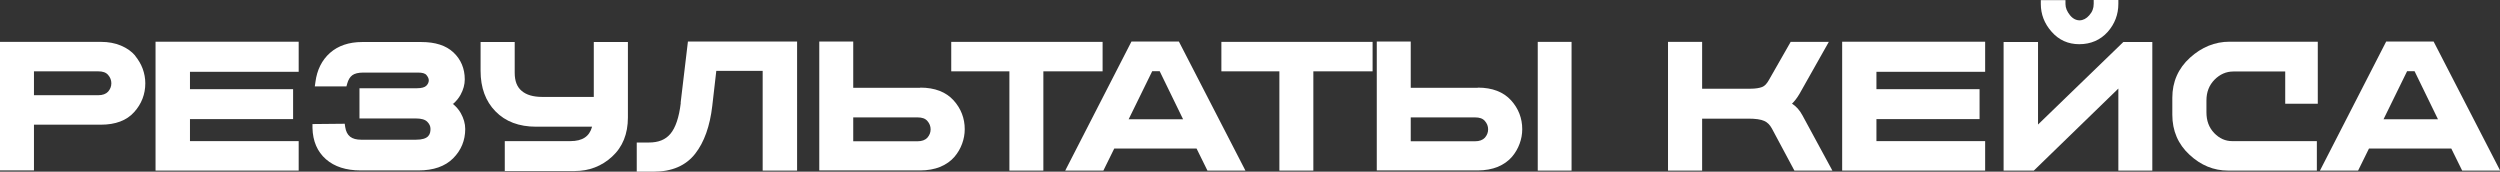
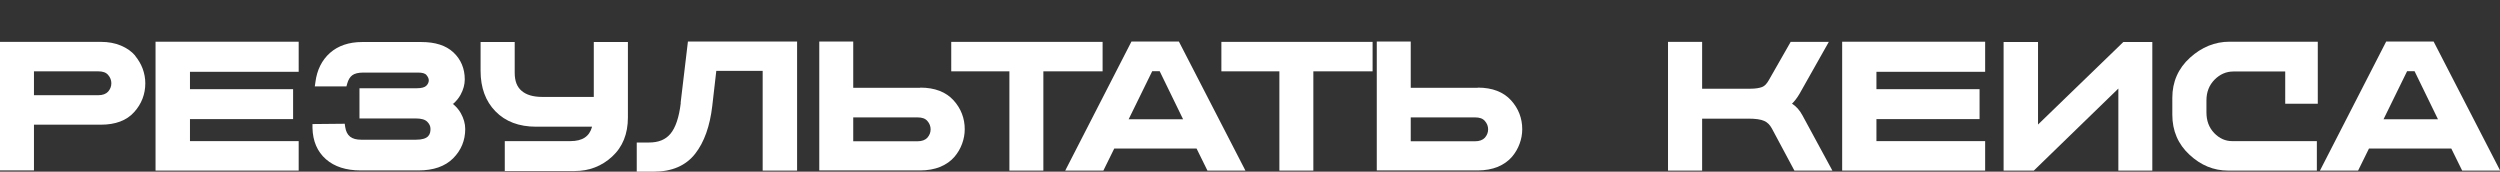
<svg xmlns="http://www.w3.org/2000/svg" id="_Слой_2" data-name="Слой 2" viewBox="0 0 161.21 11.07">
  <rect x="0" y="0" width="161.21" height="11.07" fill="#333333" stroke="none" />
  <defs>
    <style> .cls-1 { fill: #fff; stroke-width: 0px; } </style>
  </defs>
  <g id="_Слой_1-2" data-name="Слой 1">
    <g>
      <path class="cls-1" d="M8.72,3.59c-.23-.27-.54-.49-.92-.65-.38-.16-.81-.24-1.29-.24H0v8.29h2.19v-2.95h4.32c.93,0,1.66-.27,2.14-.81.48-.53.72-1.16.72-1.86,0-.32-.06-.64-.17-.94-.11-.3-.28-.58-.49-.84ZM2.19,4.6h4.14c.3,0,.5.07.64.23.14.16.21.34.21.54s-.07.38-.21.54c-.14.15-.35.23-.64.23H2.19v-1.54Z" />
      <polygon class="cls-1" points="10.03 11 19.26 11 19.26 9.1 12.25 9.1 12.25 7.68 18.9 7.68 18.9 5.75 12.25 5.75 12.25 4.63 19.26 4.63 19.26 2.69 10.03 2.69 10.03 11" />
      <path class="cls-1" d="M29.23,6.69c.19-.17.35-.36.47-.58.18-.33.27-.66.27-.99,0-.7-.25-1.29-.73-1.74-.48-.45-1.17-.67-2.07-.67h-3.82c-.85,0-1.55.24-2.07.7-.52.46-.84,1.1-.94,1.88l-.04.28h2.04l.05-.18c.07-.25.18-.43.33-.54.15-.11.39-.17.71-.17h3.53c.27,0,.45.05.54.16.1.12.15.23.15.34,0,.12-.05.24-.16.35-.1.1-.31.16-.59.16h-3.72v1.95h3.65c.34,0,.58.07.72.21s.21.29.21.46c0,.35-.11.7-.94.7h-3.52c-.63,0-.95-.25-1.04-.82l-.03-.21-2.08.02v.25c.02.85.31,1.53.87,2.02.55.48,1.3.72,2.23.72h3.74c.96,0,1.71-.26,2.23-.78s.78-1.16.78-1.89c0-.35-.1-.69-.29-1.03-.13-.23-.31-.43-.52-.6Z" />
      <path class="cls-1" d="M38.28,6.25h-3.31c-.58,0-1.03-.13-1.33-.39-.3-.25-.45-.63-.45-1.17v-1.98h-2.2v1.86c0,1.08.32,1.96.96,2.61.64.66,1.52.99,2.62.99h3.61c-.17.63-.62.93-1.4.93h-4.23v1.93h4.49c.94,0,1.76-.31,2.43-.93.68-.62,1.02-1.47,1.02-2.52V2.71h-2.2v3.54Z" />
      <path class="cls-1" d="M43.9,6.63c-.11.94-.34,1.61-.67,2-.32.38-.77.56-1.39.56h-.78v1.88h1.09c1.18,0,2.08-.39,2.68-1.16.58-.74.95-1.78,1.1-3.08l.26-2.26h2.99v6.43h2.22V2.68h-7.04l-.47,3.95Z" />
      <path class="cls-1" d="M59.34,5.66h-4.32v-2.98h-2.19v8.31h6.51c.48,0,.92-.08,1.29-.23.38-.16.69-.38.92-.65.22-.26.38-.54.49-.84.11-.3.17-.61.17-.94,0-.7-.24-1.33-.72-1.86-.49-.54-1.21-.82-2.14-.82ZM55.02,7.57h4.14c.3,0,.5.07.64.23.14.16.21.34.21.54s-.07.38-.21.54c-.14.15-.35.23-.64.23h-4.14v-1.54Z" />
      <polygon class="cls-1" points="71.1 2.7 61.34 2.7 61.34 4.6 65.09 4.6 65.09 11 67.28 11 67.28 4.6 71.1 4.6 71.1 2.7" />
      <path class="cls-1" d="M72.96,2.68l-4.27,8.32h2.46l.7-1.42h5.31l.7,1.42h2.45l-4.29-8.32h-3.05ZM74.78,4.59l1.51,3.1h-3.51l1.52-3.1h.48Z" />
      <polygon class="cls-1" points="78.76 4.6 82.5 4.6 82.5 11 84.69 11 84.69 4.6 88.51 4.6 88.51 2.7 78.76 2.7 78.76 4.6" />
-       <rect class="cls-1" x="99.16" y="2.7" width="2.18" height="8.3" />
      <path class="cls-1" d="M95.29,5.66h-4.32v-2.98h-2.19v8.31h6.51c.48,0,.92-.08,1.29-.23.38-.16.69-.38.92-.65.22-.26.38-.54.49-.84.11-.3.17-.61.17-.94,0-.7-.24-1.33-.72-1.86-.49-.54-1.21-.82-2.14-.82ZM90.97,7.57h4.14c.3,0,.5.07.64.23.14.16.21.34.21.54s-.07.38-.21.54c-.14.15-.35.23-.64.23h-4.14v-1.54Z" />
      <path class="cls-1" d="M115.55,6.69c.17-.16.33-.37.49-.64l1.89-3.35h-2.46l-1.41,2.47c-.13.23-.27.38-.43.44-.18.07-.44.11-.75.11h-3.12v-3.02h-2.2v8.3h2.2v-3.35h2.99c.46,0,.8.05,1.02.15.2.09.36.25.49.49l1.45,2.71h2.45l-1.93-3.56c-.18-.34-.41-.59-.68-.76Z" />
      <polygon class="cls-1" points="118.79 11 128.01 11 128.01 9.1 121 9.1 121 7.68 127.65 7.68 127.65 5.75 121 5.75 121 4.63 128.01 4.63 128.01 2.69 118.79 2.69 118.79 11" />
-       <path class="cls-1" d="M134.08,2.85c.74,0,1.36-.27,1.83-.79.46-.52.69-1.13.69-1.81v-.25h-1.59v.25c0,.28-.09.52-.29.74-.35.41-.87.45-1.24-.01-.19-.24-.29-.47-.29-.72V.01h-1.59v.25c0,.66.23,1.26.69,1.78.47.54,1.07.81,1.79.81Z" />
      <polygon class="cls-1" points="131.42 8.03 131.42 2.71 129.2 2.71 129.2 11 131.15 11 136.6 5.71 136.6 11 138.79 11 138.79 2.71 136.92 2.71 131.42 8.03" />
      <path class="cls-1" d="M141.22,3.72c-.76.69-1.14,1.56-1.14,2.58v1.1c0,1.03.37,1.9,1.11,2.58.73.68,1.56,1.02,2.48,1.02h5.73v-1.9h-5.46c-.44,0-.82-.17-1.16-.52-.34-.36-.5-.79-.5-1.34v-.76c0-.54.17-.98.52-1.34.35-.35.75-.53,1.22-.53h3.34v2.08h2.1V2.69h-5.7c-.93,0-1.79.35-2.54,1.03Z" />
      <path class="cls-1" d="M156.92,2.68h-3.05l-4.27,8.32h2.46l.7-1.42h5.31l.7,1.42h2.45l-4.29-8.32ZM155.7,4.59l1.51,3.1h-3.51l1.52-3.1h.48Z" />
    </g>
  </g>
</svg>